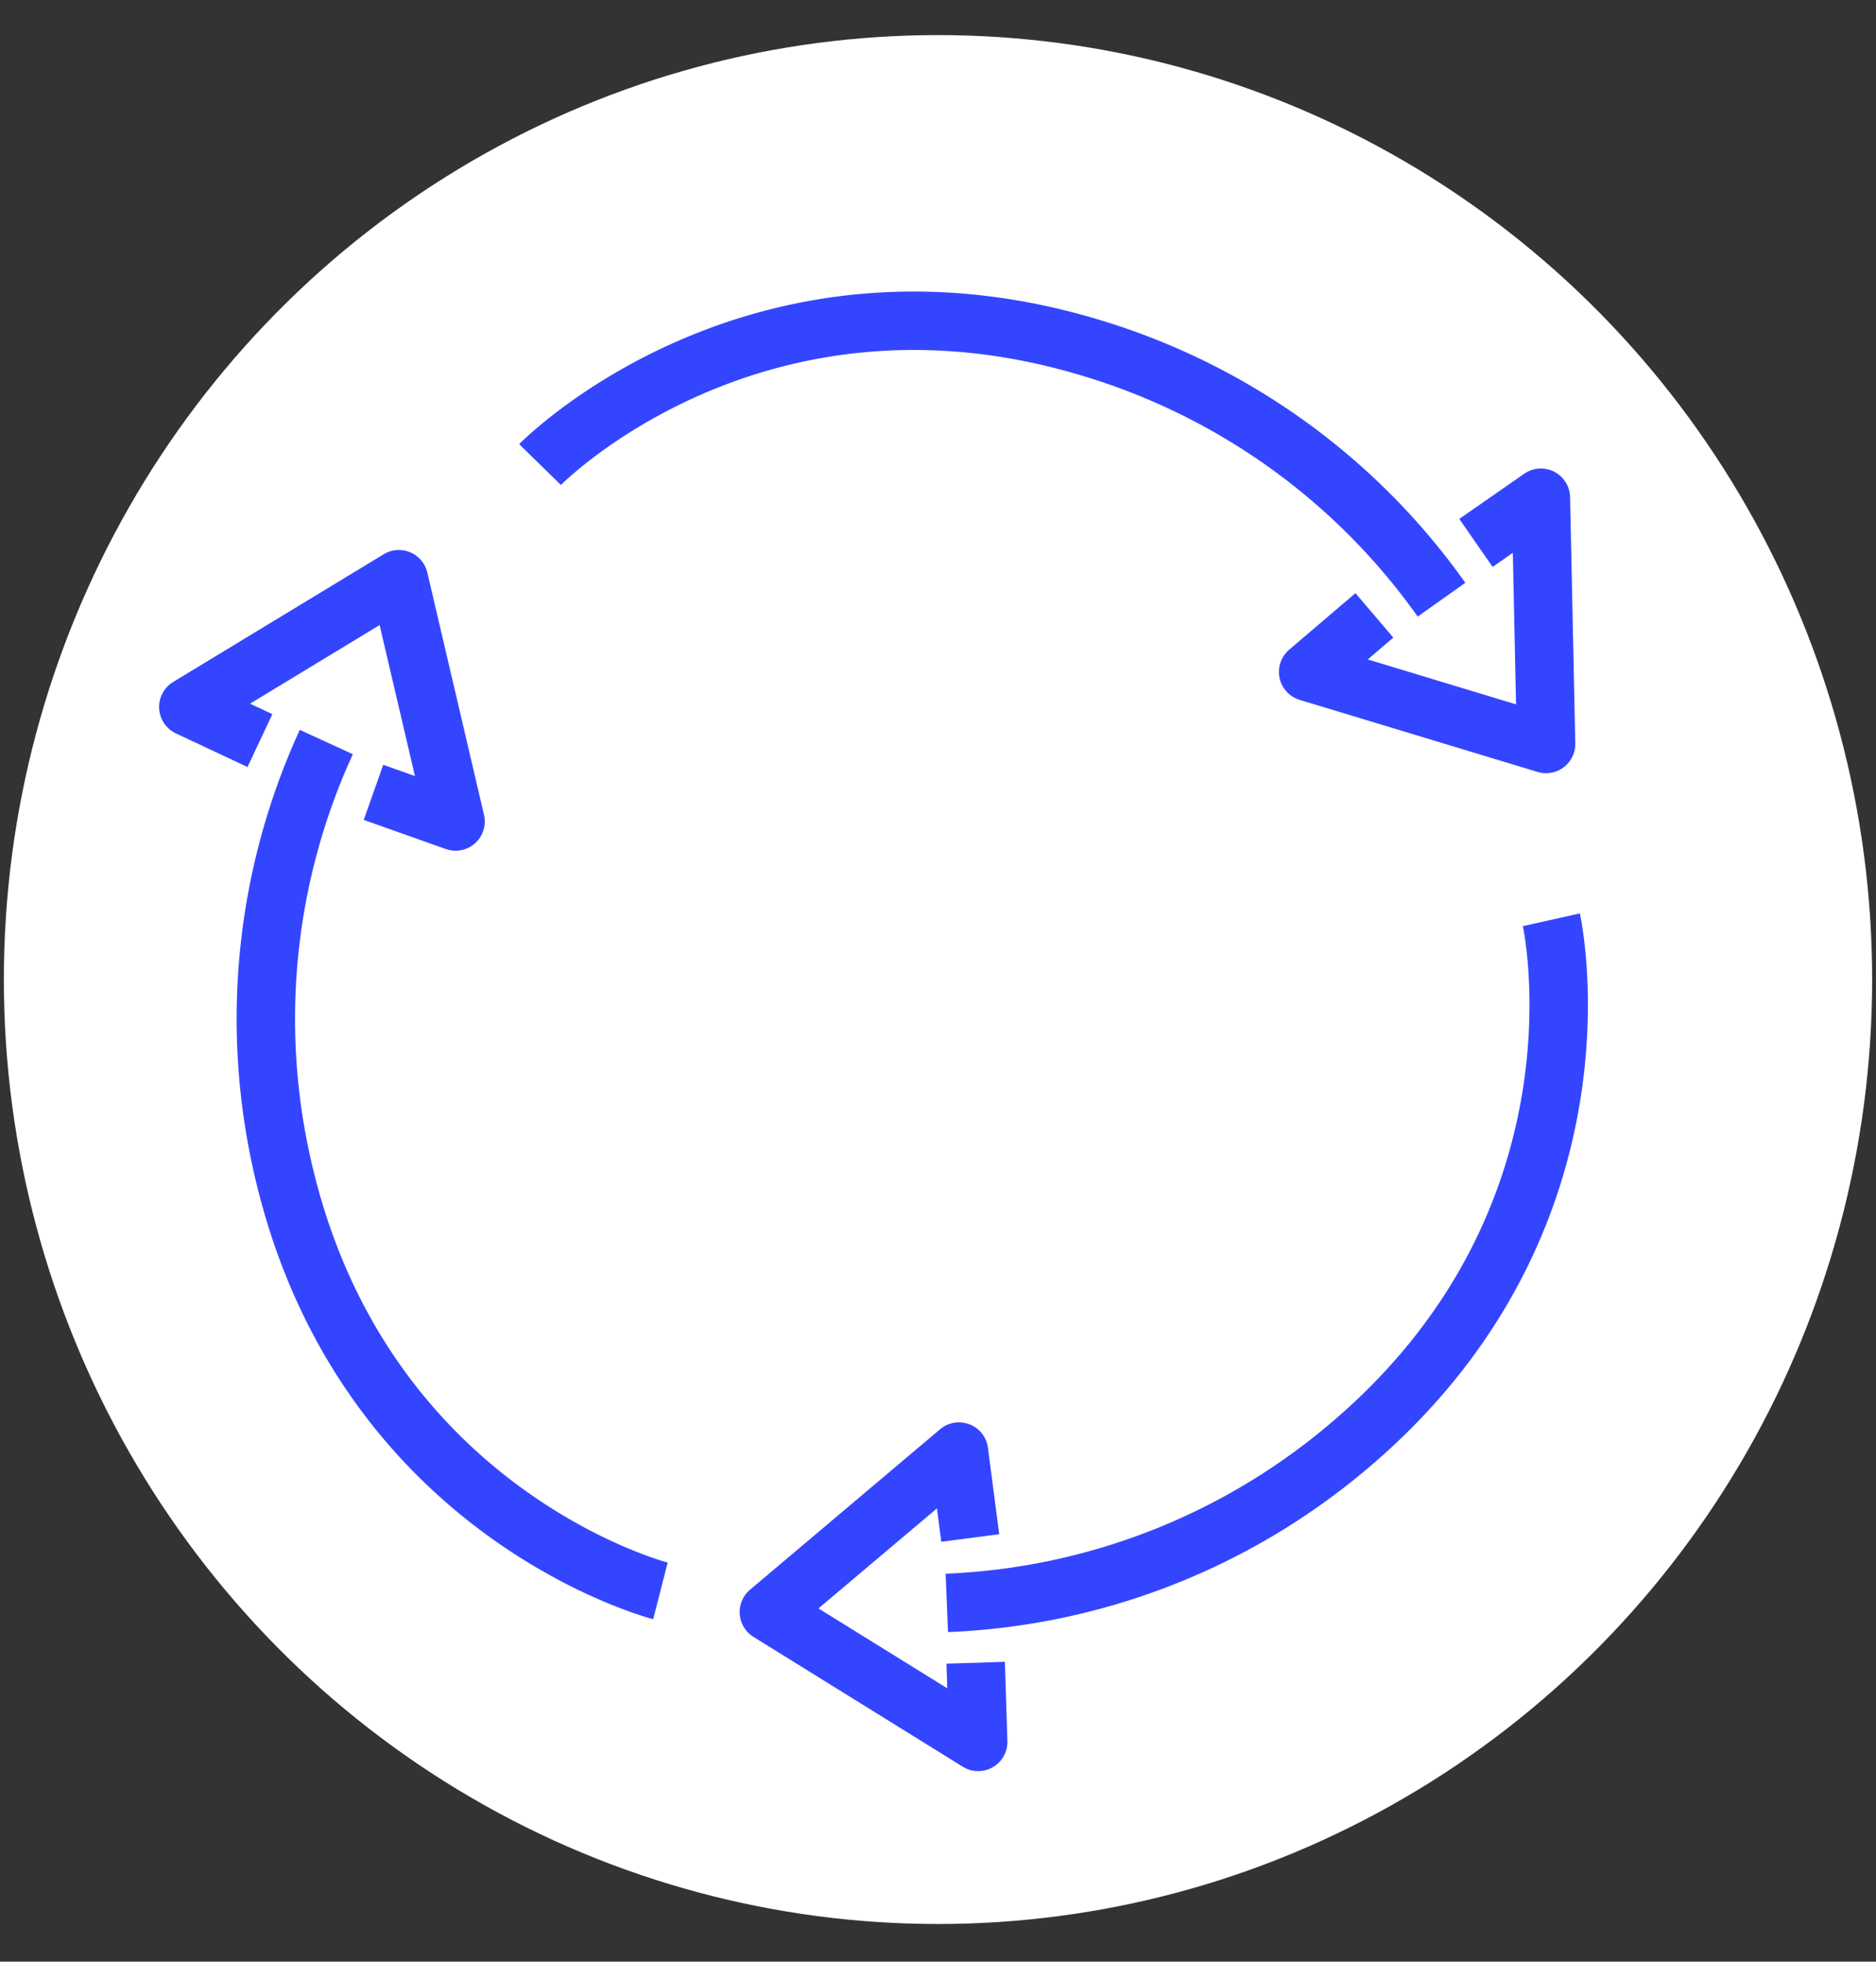
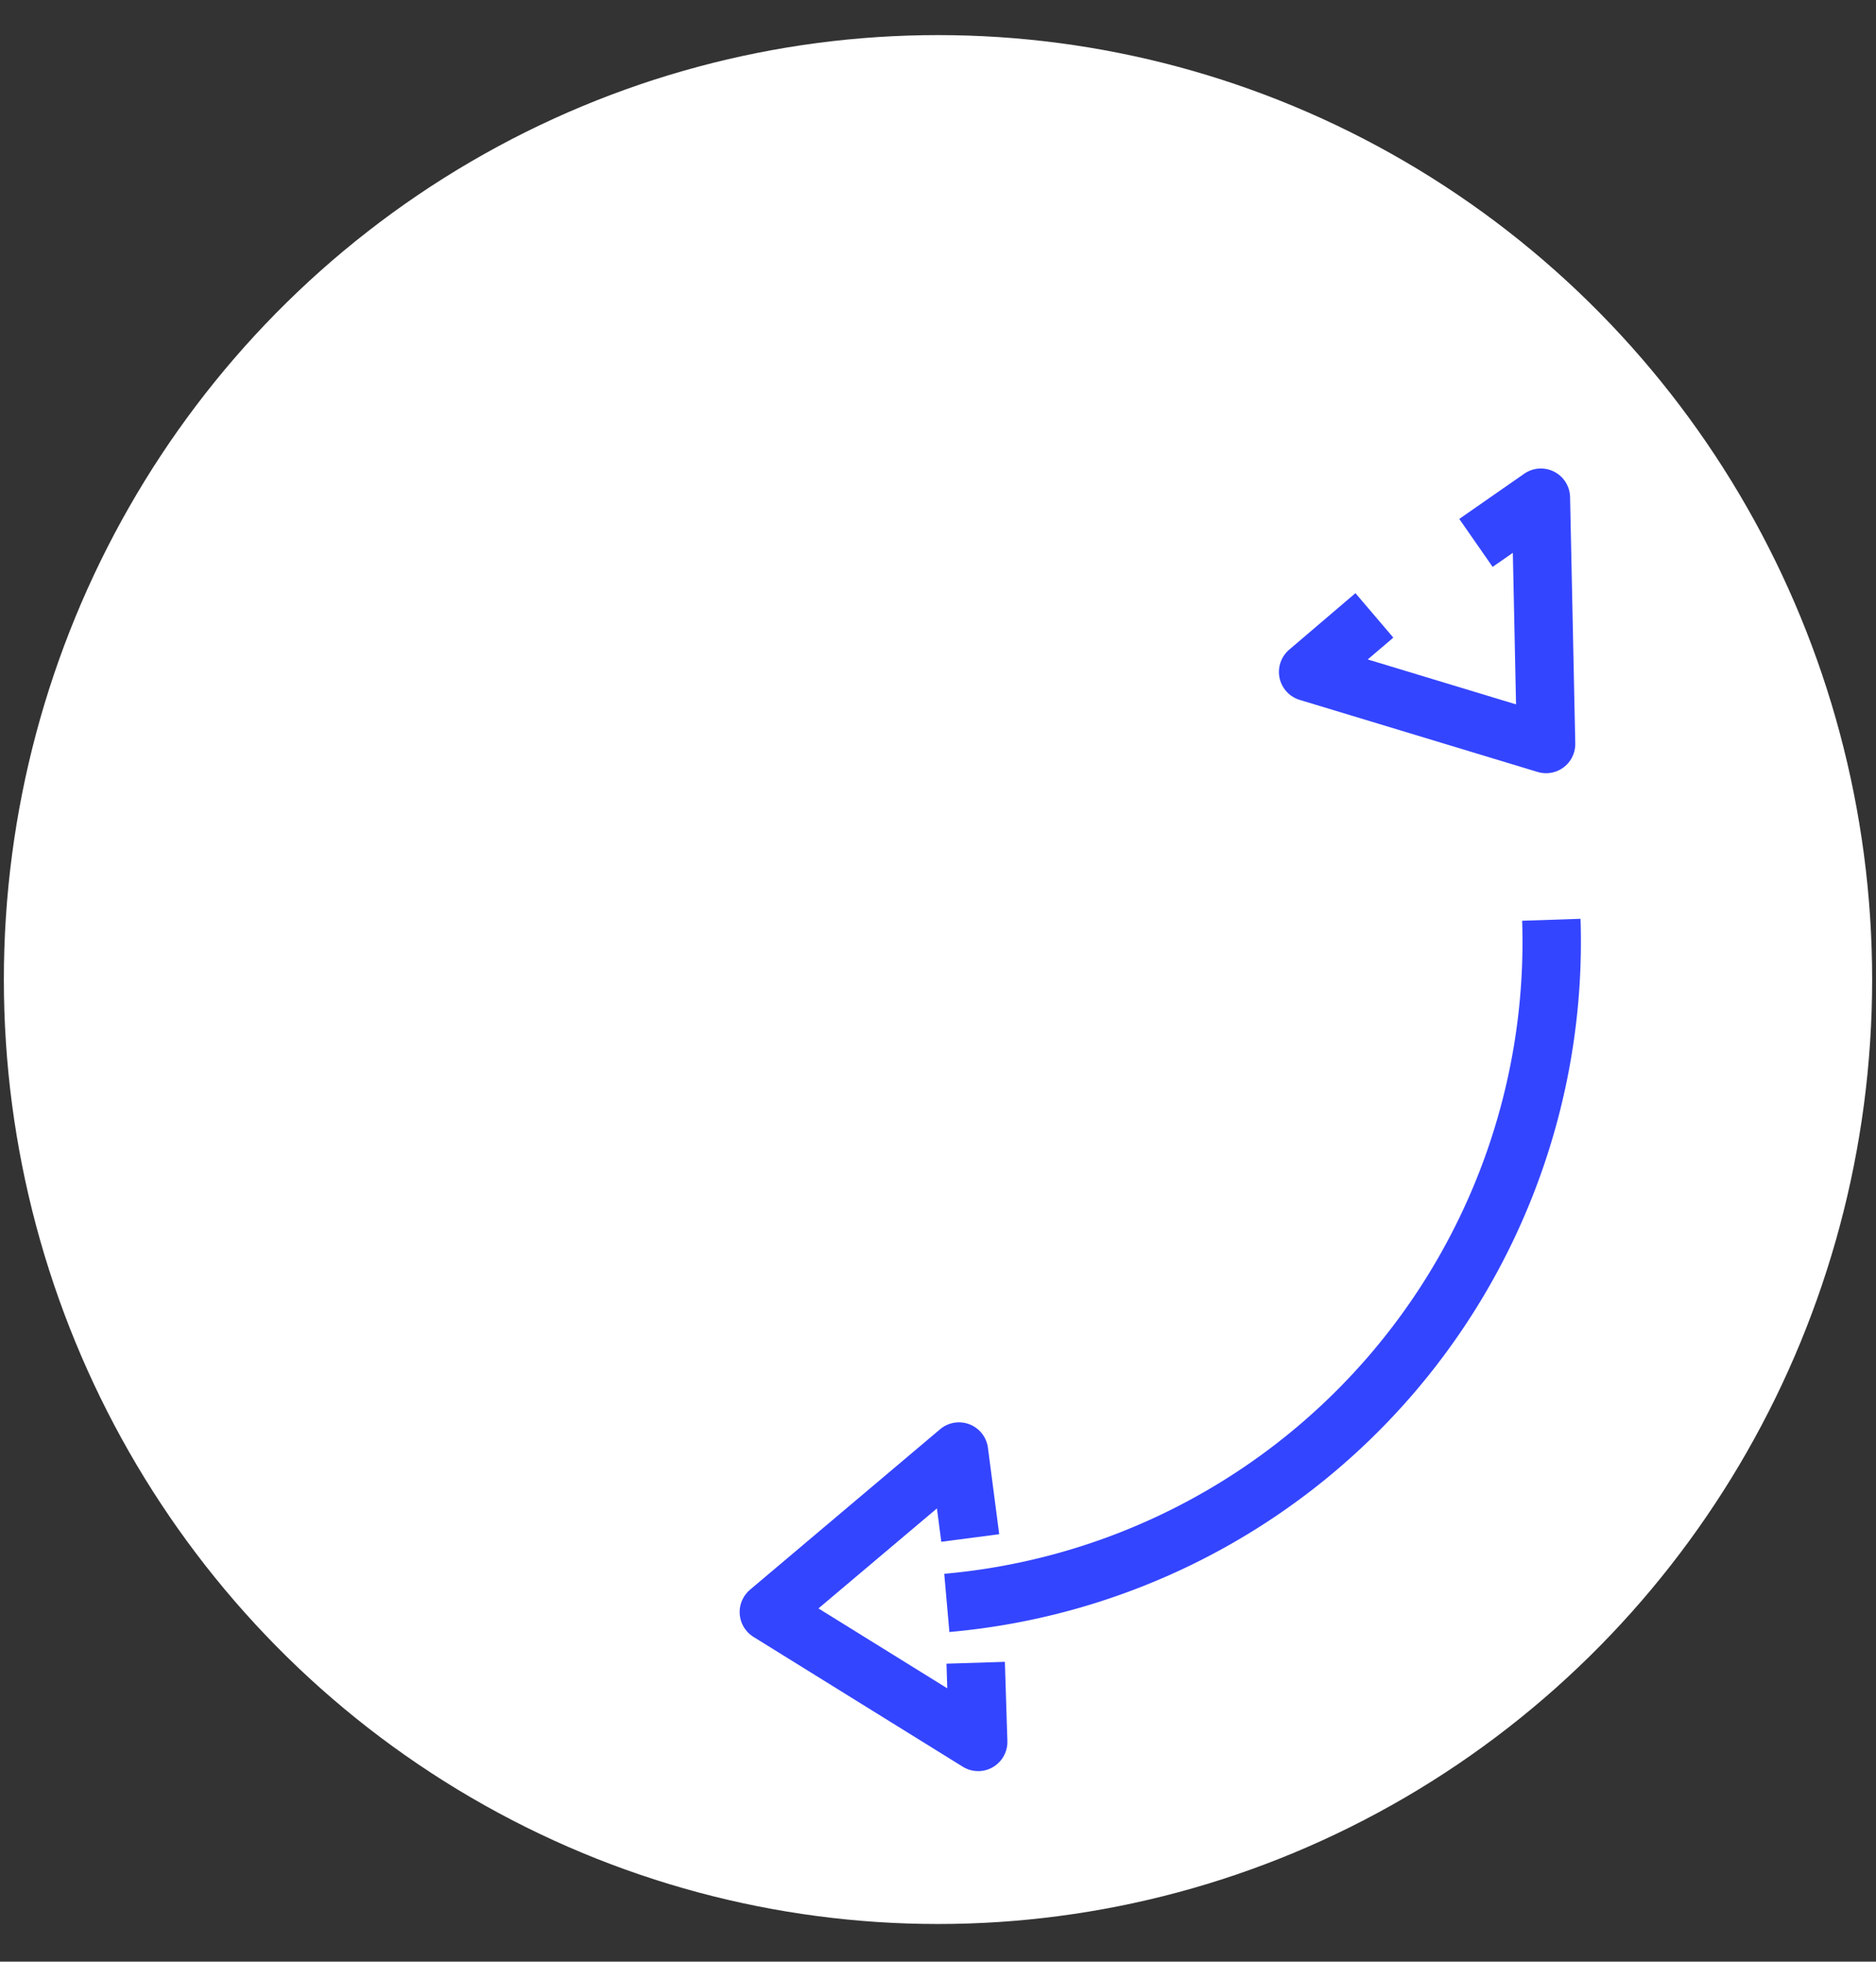
<svg xmlns="http://www.w3.org/2000/svg" id="Composant_23_1" data-name="Composant 23 – 1" width="96.396" height="100.734" viewBox="0 0 96.396 100.734">
  <rect x="0" y="0" width="96.396" height="100.734" fill="#333333" stroke="none" />
  <ellipse id="Ellipse_53" data-name="Ellipse 53" cx="48" cy="48.5" rx="48" ry="48.5" transform="translate(0.198 1.802)" fill="#fff" />
  <g id="Groupe_430" data-name="Groupe 430" transform="translate(0 0)">
    <g id="Groupe_415" data-name="Groupe 415" transform="translate(0 0)">
      <g id="Groupe_412" data-name="Groupe 412" transform="matrix(0.985, -0.174, 0.174, 0.985, 0, 30.442)">
-         <path id="Tracé_2672" data-name="Tracé 2672" d="M0,5.793S12.074-4.565,29.047,2.419A34.069,34.069,0,0,1,45.539,16.743" transform="translate(19.246 58.809) rotate(-115)" fill="none" stroke="#3445ff" stroke-linejoin="round" stroke-width="3" />
-         <path id="Tracé_2671" data-name="Tracé 2671" d="M4.135,3.1h0L0,4.807l10.481,7.3L14.138,0l-3.89,1.175" transform="matrix(-0.616, -0.788, 0.788, -0.616, 17.216, 18.594)" fill="none" stroke="#3445ff" stroke-linejoin="round" stroke-width="3" />
-       </g>
+         </g>
      <g id="Groupe_413" data-name="Groupe 413" transform="translate(89.09 20.114) rotate(110)">
-         <path id="Tracé_2672-2" data-name="Tracé 2672" d="M0,5.793S12.074-4.565,29.048,2.42A34.069,34.069,0,0,1,45.539,16.743" transform="translate(19.246 58.809) rotate(-115)" fill="none" stroke="#3445ff" stroke-linejoin="round" stroke-width="3" />
        <path id="Tracé_2671-2" data-name="Tracé 2671" d="M4.135,3.1h0L0,4.807l10.481,7.3L14.138,0l-3.89,1.175" transform="matrix(-0.616, -0.788, 0.788, -0.616, 17.216, 18.594)" fill="none" stroke="#3445ff" stroke-linejoin="round" stroke-width="3" />
      </g>
      <g id="Groupe_414" data-name="Groupe 414" transform="matrix(-0.602, -0.799, 0.799, -0.602, 49.429, 100.734)">
-         <path id="Tracé_2672-3" data-name="Tracé 2672" d="M0,5.793S12.074-4.565,29.047,2.419A34.07,34.07,0,0,1,45.539,16.743" transform="translate(19.246 58.808) rotate(-115)" fill="none" stroke="#3445ff" stroke-linejoin="round" stroke-width="3" />
+         <path id="Tracé_2672-3" data-name="Tracé 2672" d="M0,5.793A34.07,34.07,0,0,1,45.539,16.743" transform="translate(19.246 58.808) rotate(-115)" fill="none" stroke="#3445ff" stroke-linejoin="round" stroke-width="3" />
        <path id="Tracé_2671-3" data-name="Tracé 2671" d="M4.135,3.1h0L0,4.807l10.481,7.3L14.138,0l-3.89,1.175" transform="matrix(-0.616, -0.788, 0.788, -0.616, 17.216, 18.594)" fill="none" stroke="#3445ff" stroke-linejoin="round" stroke-width="3" />
      </g>
    </g>
  </g>
</svg>